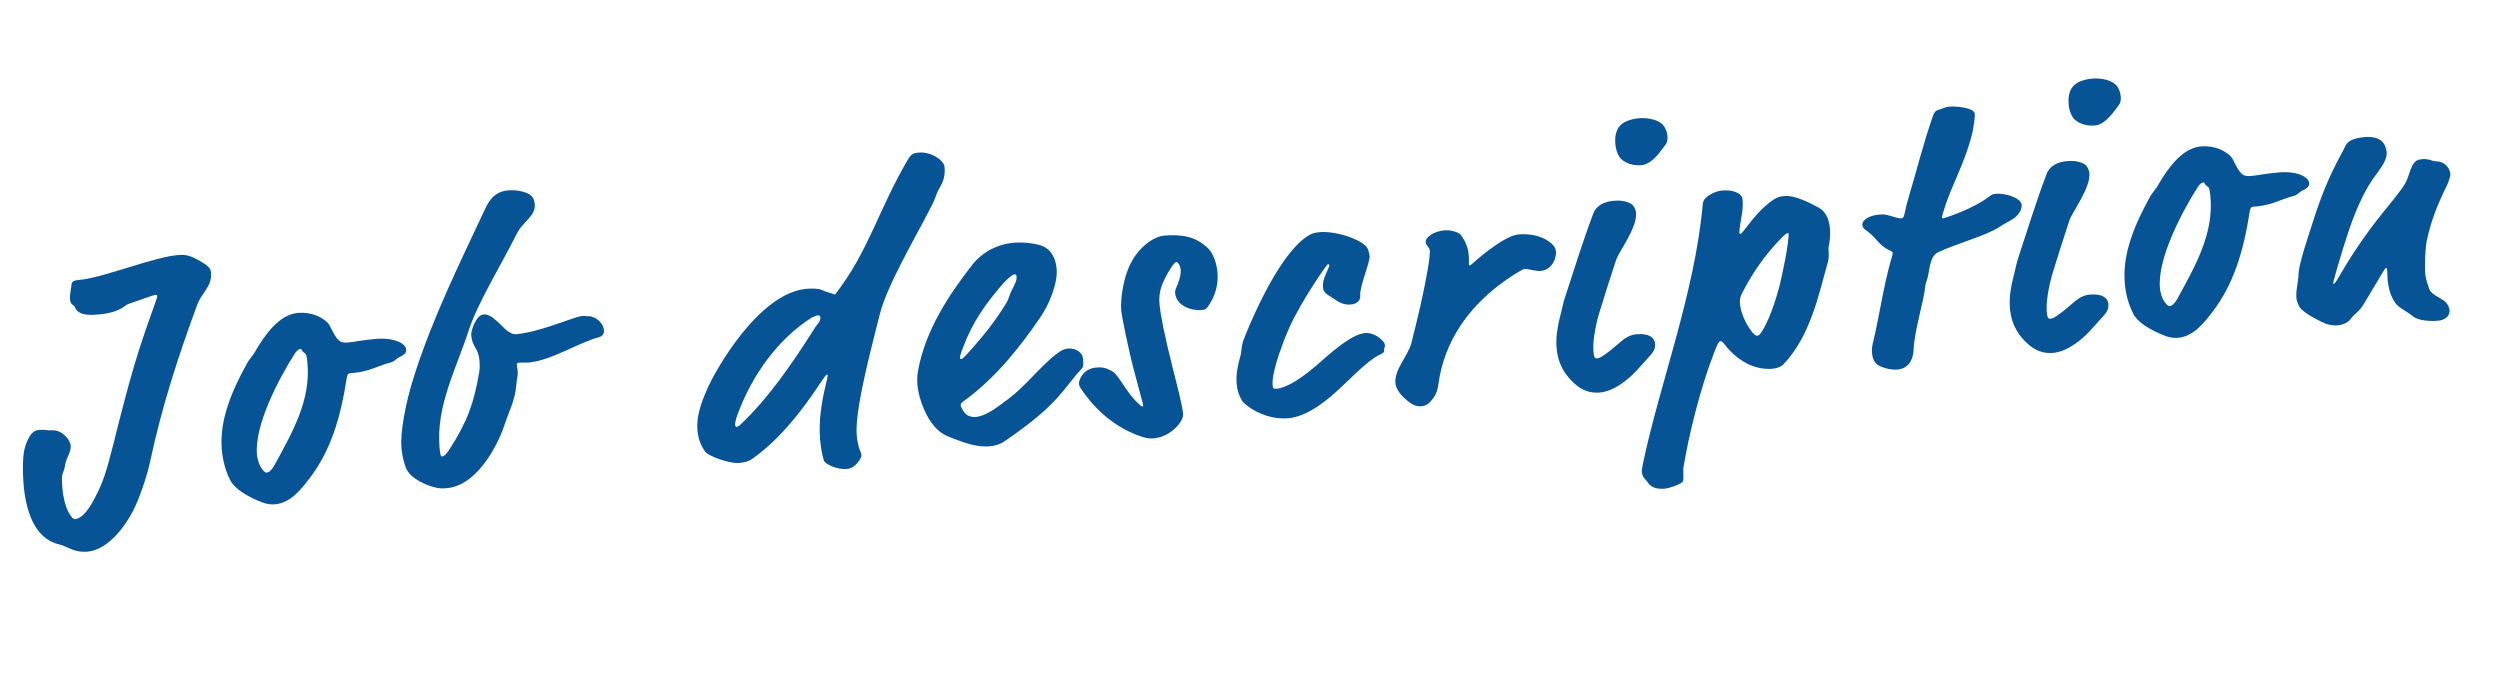
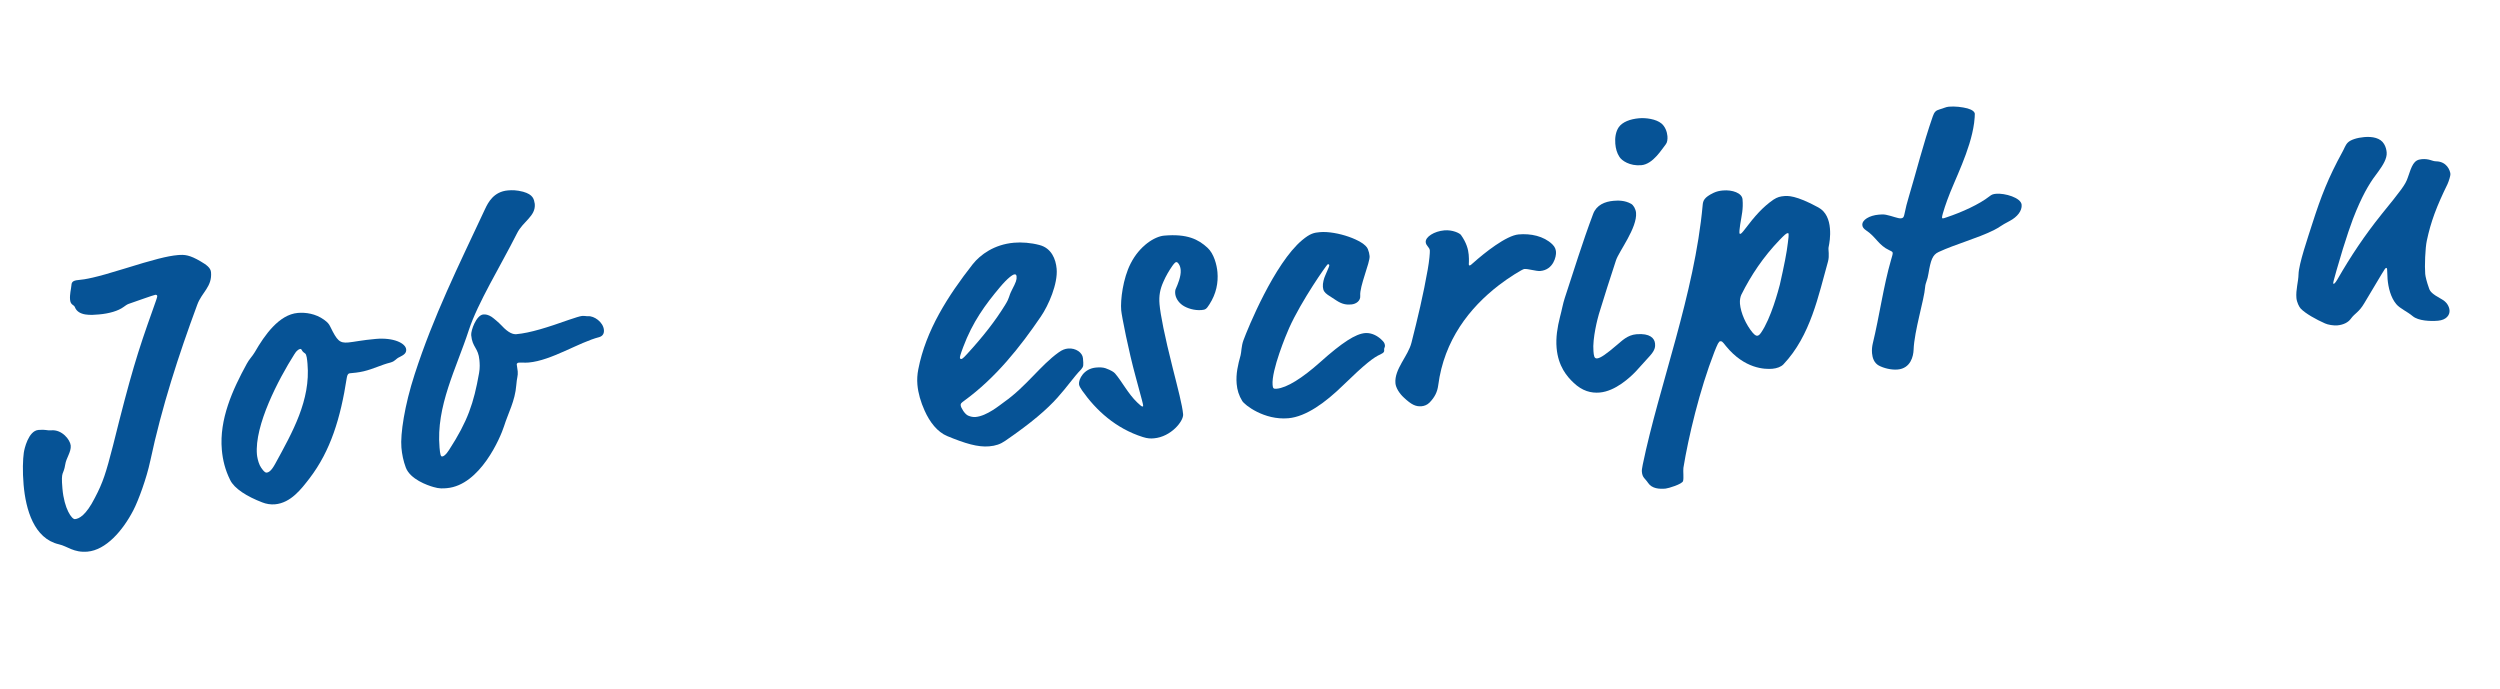
<svg xmlns="http://www.w3.org/2000/svg" id="_レイヤー_2" data-name="レイヤー 2" width="146.374" height="40.329" viewBox="0 0 146.374 40.329">
  <defs>
    <clipPath id="clippath">
      <rect y=".165" width="146.374" height="40" style="fill: none;" />
    </clipPath>
  </defs>
  <g id="_レイヤー_1-2" data-name="レイヤー 1">
    <g style="clip-path: url(#clippath); fill: none;">
      <g>
        <path d="m8.792,27.008c-.202.967-.684,2.29-.985,2.869-.624,1.203-1.608,2.327-2.683,2.421-.81.071-1.176-.317-1.671-.428-1.465-.336-1.945-2.039-2.071-3.485-.069-.789-.044-1.498.012-1.879.026-.201.263-1.281.856-1.333.438-.039.489.045.752.022.637-.056,1.11.565,1.139.894.033.373-.268.73-.322,1.11-.098.648-.26.31-.164,1.404.105,1.206.556,1.808.731,1.792.24-.021.644-.211,1.171-1.251.474-.902.646-1.447,1.059-3.052,1.046-4.2,1.442-5.472,2.33-7.957.141-.409.267-.73.261-.796-.005-.065-.051-.083-.117-.077-.087.008-1.222.415-1.565.533-.086.03-.19.106-.293.181-.311.227-.828.382-1.441.435-.44.039-1.206.105-1.407-.43-.058-.148-.253-.109-.282-.439-.026-.307.058-.601.081-.846.009-.156.065-.271.394-.299.417-.037.982-.131,2.659-.653,1.785-.554,2.562-.755,3.177-.809.395-.034.683-.015,1.335.369.326.192.585.369.607.632.075.855-.538,1.173-.805,1.904-1.09,2.944-2.082,5.991-2.755,9.164Z" style="fill: #065396;" />
        <path d="m20.39,20.052c.329-.029.805-.138,1.616-.209,1.03-.09,1.744.246,1.776.618.019.219-.147.322-.359.43-.298.136-.244.242-.566.337-.541.135-.983.372-1.568.512-.303.071-.588.096-.807.115-.088.007-.148.079-.177.258-.366,2.373-.95,4.28-2.179,5.89-.477.616-1.089,1.443-2.031,1.525-.241.021-.51-.021-.739-.113-.891-.341-1.639-.806-1.882-1.315-.295-.593-.435-1.176-.486-1.769-.155-1.775.622-3.501,1.46-5.031.132-.255.336-.449.47-.681.575-1.001,1.421-2.201,2.517-2.297.46-.04,1.041.041,1.536.397.213.157.286.239.367.408.403.827.548.969,1.053.925Zm-3.144.671c-.951,1.498-2.352,4.183-2.202,5.892.01.11.057.394.166.627.081.169.281.44.391.43.132-.012.279-.092.508-.508,1.028-1.879,2.081-3.738,1.895-5.864-.021-.241-.048-.549-.142-.607-.117-.077-.167-.14-.194-.203-.025-.043-.05-.062-.071-.06-.065.006-.195.039-.35.295Z" style="fill: #065396;" />
        <path d="m28.048,21.855c.06-.336.038-.577.021-.774-.064-.724-.418-.737-.481-1.46-.022-.264.295-1.174.712-1.21.131-.012.288.018.475.135.117.078.428.338.599.521.415.45.685.514.86.499.81-.071,1.842-.404,3.085-.844.343-.118.644-.212.753-.222.154-.014.268.021.354.014.351-.031.893.342.933.803.018.196-.058.357-.273.421-1.188.303-2.796,1.371-4.133,1.488-.22.019-.442-.006-.596.008-.044.004-.105.054-.102.097.01.109.046.284.058.415.023.264-.055.38-.084.802-.073.935-.476,1.633-.717,2.405-.208.657-1.398,3.457-3.35,3.628-.219.019-.439.038-.779-.065-.361-.101-1.364-.455-1.623-1.14-.144-.385-.223-.775-.258-1.17-.068-.789.183-2.468.774-4.286,1.113-3.433,2.541-6.296,4.123-9.681.185-.393.507-1.018,1.34-1.091.241-.021.506-.021.89.078.59.168.635.431.682.714.062.723-.685,1.008-1.042,1.725-.98,1.941-2.295,4.065-2.818,5.657-.731,2.252-1.929,4.454-1.716,6.887.034.396.067.524.155.518.087-.008.213-.086.407-.39,1.09-1.685,1.44-2.731,1.75-4.482Z" style="fill: #065396;" />
-         <path d="m53.185,9.297c.192-.326.368-.341.631-.364.657-.058,1.45.425,1.487.841.044.504-.059.845-.31,1.265-.174.28-.215.57-.423.965-1.075,2.103-2.618,4.668-3.062,6.408l-.246.972c-.955,3.727-1.17,5.314-1.103,6.082.066.767.266,1.015.278,1.167.018.197-.264.51-.366.606-.122.122-.292.202-.489.22-.569.05-1.284-.284-1.347-.501-.124-.409-.183-.823-.219-1.239-.085-.965.061-2.081.321-3.143.081-.339.129-.54.123-.606-.002-.022-.025-.043-.047-.041-.044.004-.162.17-.417.545-1.053,1.594-2.344,3.252-3.945,4.387-.249.177-.554.227-.773.245-.592.052-1.803-.417-1.978-.644-.302-.415-.428-.846-.466-1.284-.072-.833.253-1.657.546-2.345.458-1.078,3.016-5.675,5.843-5.923.285-.024.659-.036.912.074.413.185.476.137.752.266,1.967-2.514,2.545-4.992,4.296-7.951Zm-5.294,9.165c-.109.01-.279.092-.385.144-1.925,1.23-3.466,3.308-4.338,5.703-.125.342-.132.519-.126.585.004.044.054.106.075.104.044-.004.13-.033.231-.131,1.693-1.605,3.062-3.626,4.324-5.612.152-.278.386-.389.358-.695-.004-.043-.053-.105-.141-.098Z" style="fill: #065396;" />
        <path d="m58.859,25.808c-.29.202-.569.293-.942.325-.657.058-1.405-.164-2.46-.602-.573-.237-1.022-.816-1.324-1.496-.22-.49-.375-1.006-.419-1.511-.026-.307-.008-.596.053-.909.442-2.271,1.724-4.281,3.194-6.156.439-.546,1.246-1.147,2.408-1.248.439-.039.995.001,1.492.135.7.181.955.821,1.005,1.392.077.877-.475,2.14-.926,2.798-1.213,1.785-2.646,3.589-4.473,4.918-.207.152-.228.176-.218.285.011.132.245.53.45.602.137.055.272.087.426.073.658-.058,1.418-.698,1.668-.876,1.291-.908,2.131-2.151,3.191-2.906.208-.151.379-.211.555-.226.439-.038.838.235.867.565.036.416.042.482-.099.649-.466.482-.796.997-1.399,1.668-.605.672-1.466,1.432-3.05,2.521Zm.539-9.744c-.109.01-.4.213-.86.761-.84,1.001-1.591,2.017-2.146,3.501-.179.478-.193.568-.188.634.004.044.05.062.071.06.044-.003.088-.007.35-.296.948-1.032,1.663-1.956,2.223-2.867.291-.467.182-.458.408-.896.227-.44.281-.577.264-.774-.01-.11-.056-.128-.122-.122Z" style="fill: #065396;" />
        <path d="m68.108,16.516c-.185.415-.262.797-.218,1.301.054.614.293,1.83.767,3.711.305,1.21.568,2.202.614,2.728.034.394-.702,1.32-1.71,1.408-.197.018-.375.011-.647-.075-1.59-.502-2.743-1.571-3.551-2.716-.101-.145-.178-.272-.188-.381-.025-.285.274-.908.997-.972.22-.019.397-.012.557.04.342.125.482.224.557.306.393.452.766,1.191,1.297,1.697.168.162.264.242.308.238.044-.003.042-.026.038-.069-.008-.088-.041-.218-.434-1.664-.42-1.529-.82-3.571-.849-3.9-.052-.593.102-1.864.555-2.744.528-1.039,1.408-1.58,1.956-1.628,1.359-.119,2.008.221,2.536.705.383.343.552,1.013.588,1.43.054.613-.065,1.264-.474,1.895-.175.28-.238.308-.458.327-.416.036-.848-.102-1.106-.278-.282-.195-.417-.471-.435-.69-.01-.111.002-.223.041-.291.092-.207.312-.714.28-1.086-.012-.132-.043-.239-.095-.323-.052-.083-.101-.144-.167-.139-.043.004-.105.054-.224.218-.196.282-.389.608-.535.951Z" style="fill: #065396;" />
        <path d="m77.83,15.533c-.006-.066-.05-.062-.094-.059s-1.537,2.123-2.258,3.732c-.167.368-1.042,2.477-.968,3.331.018.197.043.239.241.222.591-.052,1.491-.615,2.536-1.547,1.312-1.175,2.086-1.662,2.634-1.71.285-.024.625.077.936.359.169.162.219.224.232.378.006.065-.053.159-.049.203.012.131.018.197-.216.307-.384.165-.881.54-2.204,1.826-.997.971-2.138,1.821-3.189,1.913-1.425.125-2.565-.791-2.693-1-.207-.336-.301-.659-.332-1.009-.052-.593.078-1.134.23-1.678.05-.182.041-.534.166-.875.249-.685,1.815-4.511,3.44-5.868.474-.394.69-.435,1.041-.466.965-.085,2.604.478,2.804.991.058.149.091.279.102.41.032.373-.596,1.775-.548,2.323.024.285-.223.484-.53.511-.284.025-.531-.021-.835-.214l-.539-.352c-.189-.137-.264-.241-.283-.46-.019-.22.065-.515.14-.675.202-.461.238-.551.235-.596Z" style="fill: #065396;" />
        <path d="m86.256,15.393c.655-.587,1.935-1.605,2.659-1.668.701-.061,1.466.092,1.972.578.169.162.204.314.216.445.023.262-.151,1.051-.918,1.118-.241.021-.719-.137-.939-.117-.109.01-.905.499-1.485.948-1.717,1.32-3.208,3.218-3.552,5.854-.053.402-.203.702-.507,1.017-.143.144-.314.203-.468.217-.351.031-.605-.102-1.038-.507-.264-.241-.47-.575-.493-.839-.072-.833.745-1.589.94-2.379.362-1.425.701-2.845.951-4.28.09-.494.133-1.006.123-1.116-.018-.196-.222-.267-.241-.486-.026-.306.497-.639,1.089-.69.481-.042.897.164.973.267.327.458.428.848.454,1.154.03.351.004.551.006.573.004.044.027.064.05.061.044-.004.105-.054.208-.15Z" style="fill: #065396;" />
        <path d="m95.816,19.57c.789-.069,1.059.238,1.086.545.016.176.011.374-.292.711l-.825.911c-.344.361-1.201,1.165-2.122,1.246-.504.044-1.023-.088-1.53-.574-.385-.362-.9-.959-.994-2.032-.054-.613.047-1.22.195-1.807.116-.43.173-.787.278-1.106.542-1.638,1.022-3.226,1.666-4.939.197-.525.688-.723,1.191-.767.264-.023.66-.035,1.031.175.14.076.271.309.29.527.076.876-.996,2.251-1.171,2.773-.28.843-.766,2.365-1.005,3.159-.068.227-.384,1.424-.318,2.169.023.264.038.439.214.424.197-.018.53-.245,1.188-.81.247-.198.569-.558,1.117-.606Zm1.46-12.342c.215.18.329.478.352.742.015.175-.012.376-.092.472-.22.263-.737,1.169-1.438,1.23-.68.06-1.15-.274-1.279-.484-.152-.23-.219-.488-.244-.773-.03-.352.026-.709.202-.967.217-.307.665-.478,1.191-.524.395-.035.998.045,1.308.306Z" style="fill: #065396;" />
        <path d="m100.376,20.606c-.865,2.218-1.526,5.016-1.813,6.785-.026.201.03.594-.021.774-.05.182-.868.43-1.022.442-.372.033-.795.004-1.022-.329-.179-.272-.336-.303-.366-.653-.008-.088.004-.198.051-.425.946-4.587,3.036-9.983,3.508-15.193.022-.245.072-.447.644-.719.17-.08.343-.118.541-.136.547-.048,1.117.145,1.149.519.05.57-.051.932-.137,1.47-.04.291-.051.424-.047.468.006.066.008.088.052.084.043-.004.105-.054.283-.29.574-.757,1.036-1.283,1.661-1.714.23-.151.403-.189.622-.208.197-.017.68-.06,2.002.663.464.247.639.739.681,1.221.043.483-.032.888-.079,1.112-.03.158.065.48-.036.843-.557,1.97-1.013,4.329-2.61,6.015-.142.145-.378.232-.641.256-.439.038-1.633.01-2.723-1.33-.224-.29-.246-.288-.333-.28-.088.008-.162.169-.344.626Zm1.583-3.363c-.056.116-.104.318-.085.538.048.548.351,1.228.746,1.701.122.144.214.18.258.176.065-.005.13-.032.228-.174.589-.847,1.018-2.497,1.102-2.812.255-1.127.408-1.892.47-2.449.039-.314.052-.424.046-.49-.006-.065-.008-.088-.052-.084-.087.008-.19.105-.474.396-.951.988-1.674,2.067-2.238,3.199Z" style="fill: #065396;" />
        <path d="m113.705,12.748c.002.022.025.041.048.039.044-.004.13-.032.215-.062.902-.3,1.922-.764,2.521-1.235.124-.1.21-.13.385-.145.505-.044,1.456.228,1.492.644.03.351-.247.705-.69.943-.57.294-.565.358-.946.547-.974.482-2.226.812-3.224,1.275-.361.164-.465.483-.596,1.267-.055.382-.175.524-.195.791-.049.711-.637,2.573-.674,3.659-.012.377-.17,1.098-.936,1.164-.373.033-.824-.082-1.103-.234-.278-.153-.371-.454-.395-.717-.019-.22.008-.42.04-.557.39-1.602.631-3.39,1.072-4.907.068-.228.102-.341.098-.406-.006-.066-.03-.086-.191-.16-.644-.297-.774-.77-1.36-1.162-.142-.099-.215-.181-.227-.311-.026-.307.414-.566.963-.614.131-.012.263-.023.42.007.383.077.704.226.88.21.132-.012.169-.08.2-.238.076-.381.159-.698.262-1.039.412-1.36.836-3.076,1.4-4.694.089-.25.169-.346.406-.411.237-.065.363-.142.538-.156.352-.031.774.019,1.092.102.295.085.415.206.425.316.006.065-.015.332-.041.534-.213,1.607-1.163,3.369-1.571,4.511-.106.295-.177.501-.262.796-.034.112-.049.202-.045.246Z" style="fill: #065396;" />
-         <path d="m122.358,17.248c.789-.069,1.059.238,1.086.545.016.176.011.374-.291.711l-.826.911c-.344.361-1.201,1.165-2.122,1.246-.504.044-1.023-.088-1.53-.574-.385-.362-.9-.959-.994-2.032-.054-.613.048-1.22.195-1.807.116-.43.173-.787.278-1.106.542-1.638,1.022-3.226,1.666-4.939.197-.525.688-.723,1.191-.767.264-.023.66-.035,1.032.175.139.076.27.309.289.527.076.876-.996,2.251-1.171,2.773-.28.843-.766,2.365-1.005,3.159-.068.227-.384,1.424-.318,2.169.023.264.038.439.214.424.197-.018.53-.245,1.188-.81.247-.198.569-.558,1.117-.606Zm1.46-12.342c.215.18.329.478.352.742.015.175-.012.376-.092.472-.22.263-.736,1.169-1.438,1.23-.68.06-1.151-.274-1.279-.484-.153-.23-.22-.488-.245-.773-.03-.352.026-.709.202-.967.217-.307.665-.478,1.191-.524.395-.035.998.045,1.308.306Z" style="fill: #065396;" />
-         <path d="m131.808,10.303c.329-.028.805-.137,1.617-.208,1.029-.09,1.743.246,1.776.618.019.219-.148.322-.36.429-.298.137-.244.243-.566.337-.541.135-.983.373-1.568.513-.303.07-.588.096-.807.114-.088.008-.148.08-.176.259-.367,2.373-.951,4.28-2.18,5.89-.477.616-1.089,1.443-2.031,1.525-.241.021-.51-.022-.739-.113-.891-.342-1.639-.807-1.882-1.315-.294-.593-.435-1.177-.486-1.77-.155-1.775.622-3.5,1.46-5.031.132-.254.336-.448.471-.681.574-1.001,1.42-2.2,2.516-2.296.46-.04,1.041.041,1.536.396.213.158.286.24.367.409.404.826.549.969,1.053.924Zm-3.144.672c-.951,1.497-2.351,4.183-2.201,5.892.01.11.056.394.165.627.081.169.281.439.391.43.132-.012.279-.092.508-.509,1.028-1.879,2.081-3.738,1.895-5.864-.021-.241-.048-.549-.141-.606-.118-.077-.168-.14-.195-.203-.025-.043-.05-.062-.071-.06-.065.006-.195.039-.35.295Z" style="fill: #065396;" />
        <path d="m139.398,12.598c1.216-1.497,1.435-1.781,1.574-2.192.246-.727.352-1.046.811-1.086s.607.124.85.125c.62.011.819.524.839.743.008.088-.096.429-.17.589-.655,1.339-.977,2.206-1.212,3.31-.096.428-.133,1.513-.095,1.951.014.154.084.456.231.863.06.173.183.315.738.621.279.151.434.402.455.644.024.285-.193.57-.676.612-.439.038-1.147.012-1.481-.268-.334-.28-.746-.442-.968-.711-.321-.391-.458-.953-.503-1.457-.013-.154-.019-.484-.027-.572-.006-.066-.03-.086-.052-.084-.044.004-.084.051-.276.377l-1.002,1.679c-.327.559-.546.577-.802.931-.138.19-.411.346-.784.378-.22.019-.556-.038-.717-.114-.505-.221-1.155-.583-1.424-.868-.097-.102-.231-.378-.253-.619-.042-.482.115-.96.123-1.38.012-.62.559-2.191.818-3.009.504-1.568.918-2.643,1.756-4.174.096-.163.165-.39.306-.534.163-.17.55-.291.966-.327.482-.043.954.048,1.162.405.102.168.14.342.153.495.03.351-.222.748-.477,1.102-.436.567-.807,1.13-1.301,2.3-.221.506-.629,1.647-1.153,3.481-.185.655-.201.724-.197.768.002.021.004.044.025.042s.086-.029.22-.262c.786-1.372,1.627-2.617,2.543-3.758Z" style="fill: #065396;" />
      </g>
    </g>
  </g>
</svg>